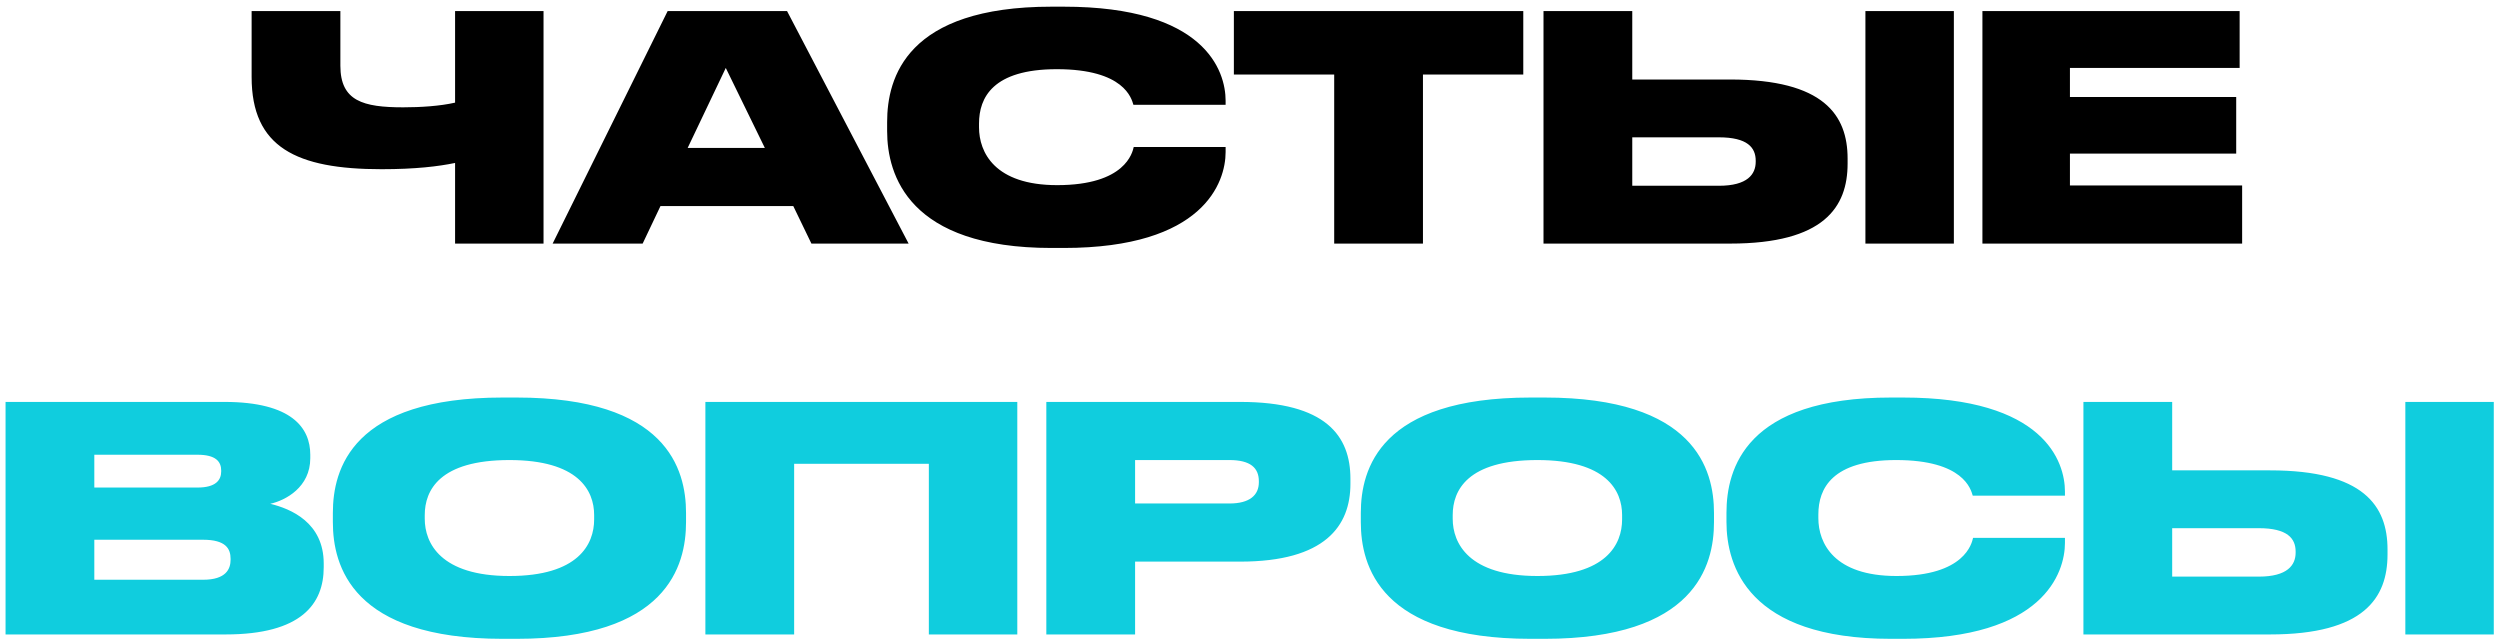
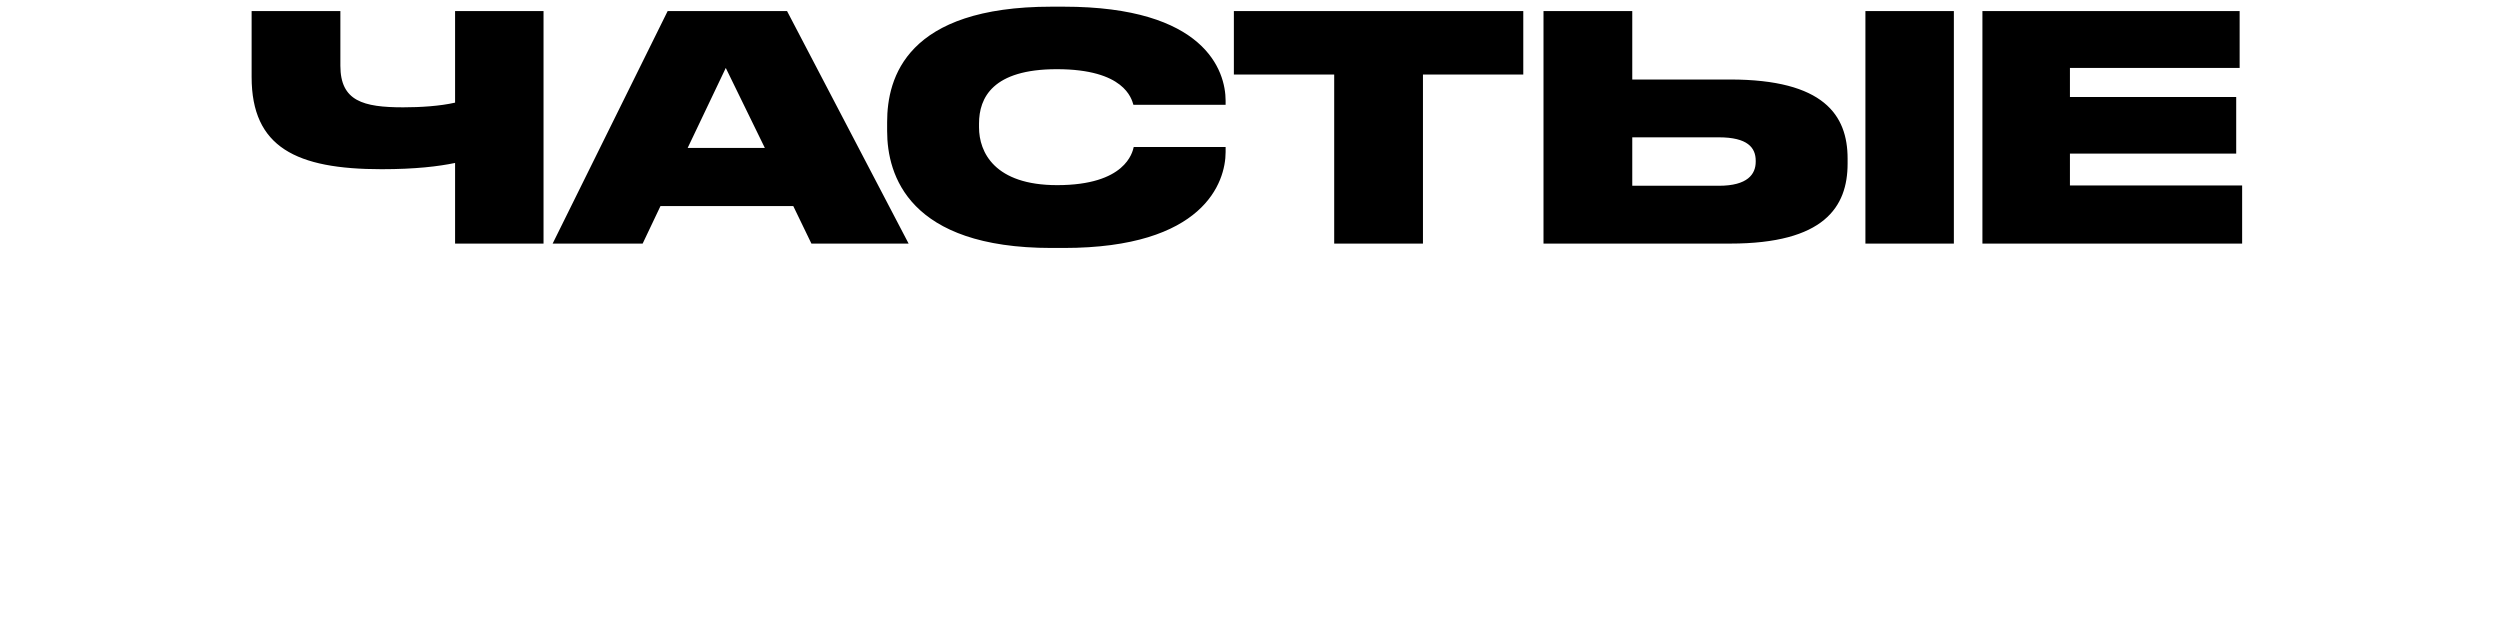
<svg xmlns="http://www.w3.org/2000/svg" width="339" height="87" viewBox="0 0 339 87" fill="none">
  <path d="M61.709 33.031V22.096C59.463 22.563 56.327 22.944 51.75 22.944C40.18 22.944 34.12 19.977 34.12 10.442V1.5H46.155V8.916C46.155 13.705 49.249 14.553 54.674 14.553C57.047 14.553 59.675 14.383 61.709 13.917V1.5H73.703V33.031H61.709ZM103.714 20.062L98.416 9.213L93.246 20.062H103.714ZM110.028 33.031L107.57 27.945H89.559L87.143 33.031H74.938L90.534 1.5H106.723L123.209 33.031H110.028ZM144.24 33.624H142.587C123.219 33.624 120.295 23.749 120.295 17.774V16.545C120.295 10.527 122.923 0.906 142.587 0.906H144.24C163.396 0.906 166.193 9.594 166.193 13.663V14.214H153.691C153.436 13.366 152.462 9.382 143.307 9.382C134.62 9.382 132.755 13.239 132.755 16.757V17.265C132.755 20.656 134.874 25.105 143.35 25.105C152.631 25.105 153.563 20.656 153.733 19.935H166.193V20.613C166.193 24.724 163.226 33.624 144.24 33.624ZM180.917 33.031V10.103H167.313V1.5H206.557V10.103H192.953V33.031H180.917ZM221.335 10.781H234.6C247.314 10.781 250.535 15.612 250.535 21.503V22.181C250.535 28.072 247.356 33.031 234.6 33.031H209.299V1.5H221.335V10.781ZM221.335 25.19H233.074C236.973 25.19 238.075 23.622 238.075 21.927V21.8C238.075 20.02 236.973 18.621 233.074 18.621H221.335V25.19ZM264.944 1.5V33.031H252.95V1.5H264.944ZM268.816 1.5H303.695V9.213H280.683V13.154H303.229V20.825H280.683V25.148H304.034V33.031H268.816V1.5Z" fill="black" />
-   <path d="M0.753 86.031V54.5H30.419C39.616 54.5 42.074 58.06 42.074 61.662V62.128C42.074 66.07 38.726 67.85 36.649 68.316C39.446 68.994 43.896 70.859 43.896 76.41V76.919C43.896 81.877 40.887 86.031 30.589 86.031H0.753ZM26.774 61.662H12.789V66.112H26.774C29.275 66.112 29.995 65.095 29.995 63.908V63.823C29.995 62.594 29.275 61.662 26.774 61.662ZM27.537 73.189H12.789V78.614H27.537C30.673 78.614 31.267 77.131 31.267 75.902V75.775C31.267 74.418 30.631 73.189 27.537 73.189ZM68.149 53.906H70.056C90.398 53.906 93.026 63.611 93.026 69.545V70.816C93.026 76.707 90.441 86.624 70.056 86.624H68.149C47.721 86.624 45.136 76.707 45.136 70.816V69.545C45.136 63.611 47.721 53.906 68.149 53.906ZM80.566 70.435V69.841C80.566 66.493 78.405 62.383 69.081 62.383C59.588 62.383 57.596 66.493 57.596 69.841V70.35C57.596 73.656 59.758 78.106 69.081 78.106C78.405 78.106 80.566 73.825 80.566 70.435ZM95.65 86.031V54.5H137.946V86.031H125.952V62.891H107.686V86.031H95.65ZM168.158 76.156H153.918V86.031H141.882V54.5H168.158C179.813 54.5 183.118 59.119 183.118 64.925V65.603C183.118 71.325 179.686 76.156 168.158 76.156ZM153.918 62.383V68.273H166.717C169.472 68.273 170.701 67.129 170.701 65.391V65.264C170.701 63.442 169.557 62.383 166.717 62.383H153.918ZM207.54 53.906H209.447C229.79 53.906 232.417 63.611 232.417 69.545V70.816C232.417 76.707 229.832 86.624 209.447 86.624H207.54C187.113 86.624 184.528 76.707 184.528 70.816V69.545C184.528 63.611 187.113 53.906 207.54 53.906ZM219.957 70.435V69.841C219.957 66.493 217.796 62.383 208.472 62.383C198.979 62.383 196.987 66.493 196.987 69.841V70.35C196.987 73.656 199.149 78.106 208.472 78.106C217.796 78.106 219.957 73.825 219.957 70.435ZM258.054 86.624H256.401C237.033 86.624 234.109 76.749 234.109 70.774V69.545C234.109 63.527 236.737 53.906 256.401 53.906H258.054C277.21 53.906 280.007 62.594 280.007 66.663V67.214H267.505C267.25 66.366 266.276 62.383 257.122 62.383C248.434 62.383 246.569 66.239 246.569 69.757V70.265C246.569 73.656 248.688 78.106 257.164 78.106C266.445 78.106 267.378 73.656 267.547 72.935H280.007V73.613C280.007 77.724 277.04 86.624 258.054 86.624ZM294.548 63.781H307.813C320.527 63.781 323.748 68.612 323.748 74.503V75.181C323.748 81.072 320.57 86.031 307.813 86.031H282.512V54.5H294.548V63.781ZM294.548 78.19H306.288C310.186 78.19 311.288 76.622 311.288 74.927V74.8C311.288 73.02 310.186 71.621 306.288 71.621H294.548V78.19ZM338.157 54.5V86.031H326.164V54.5H338.157Z" fill="#10CDDE" />
</svg>